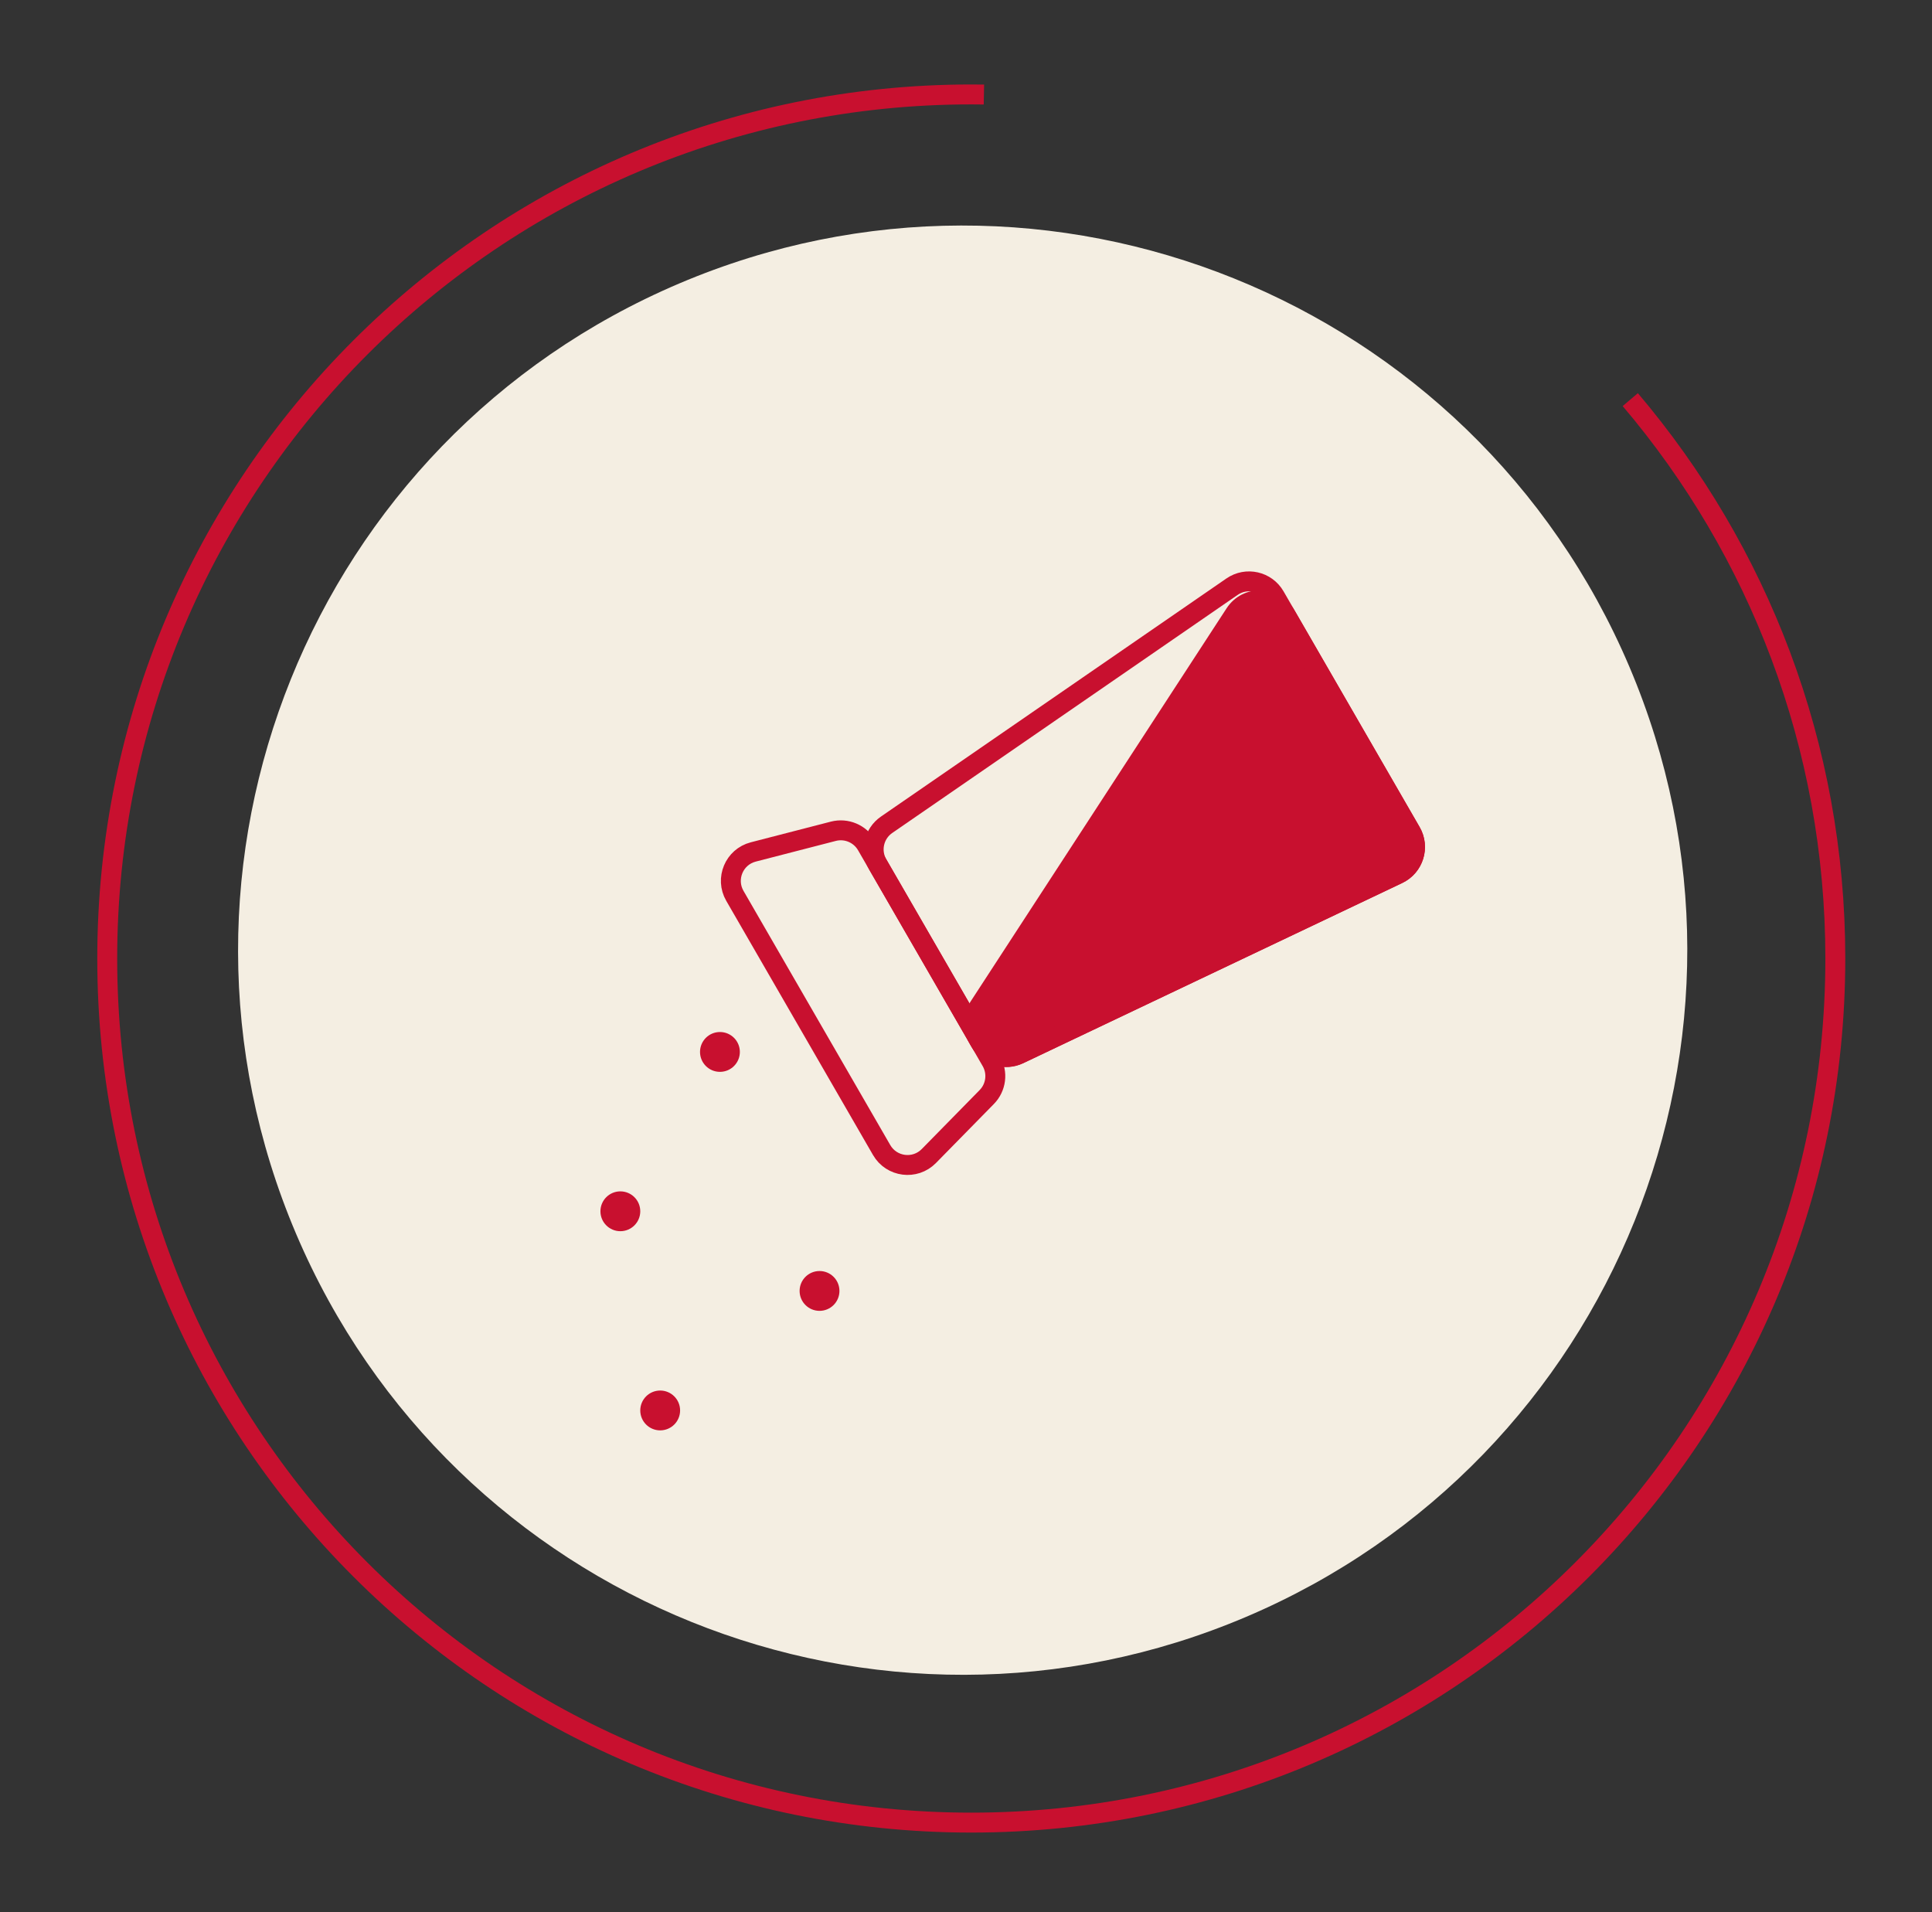
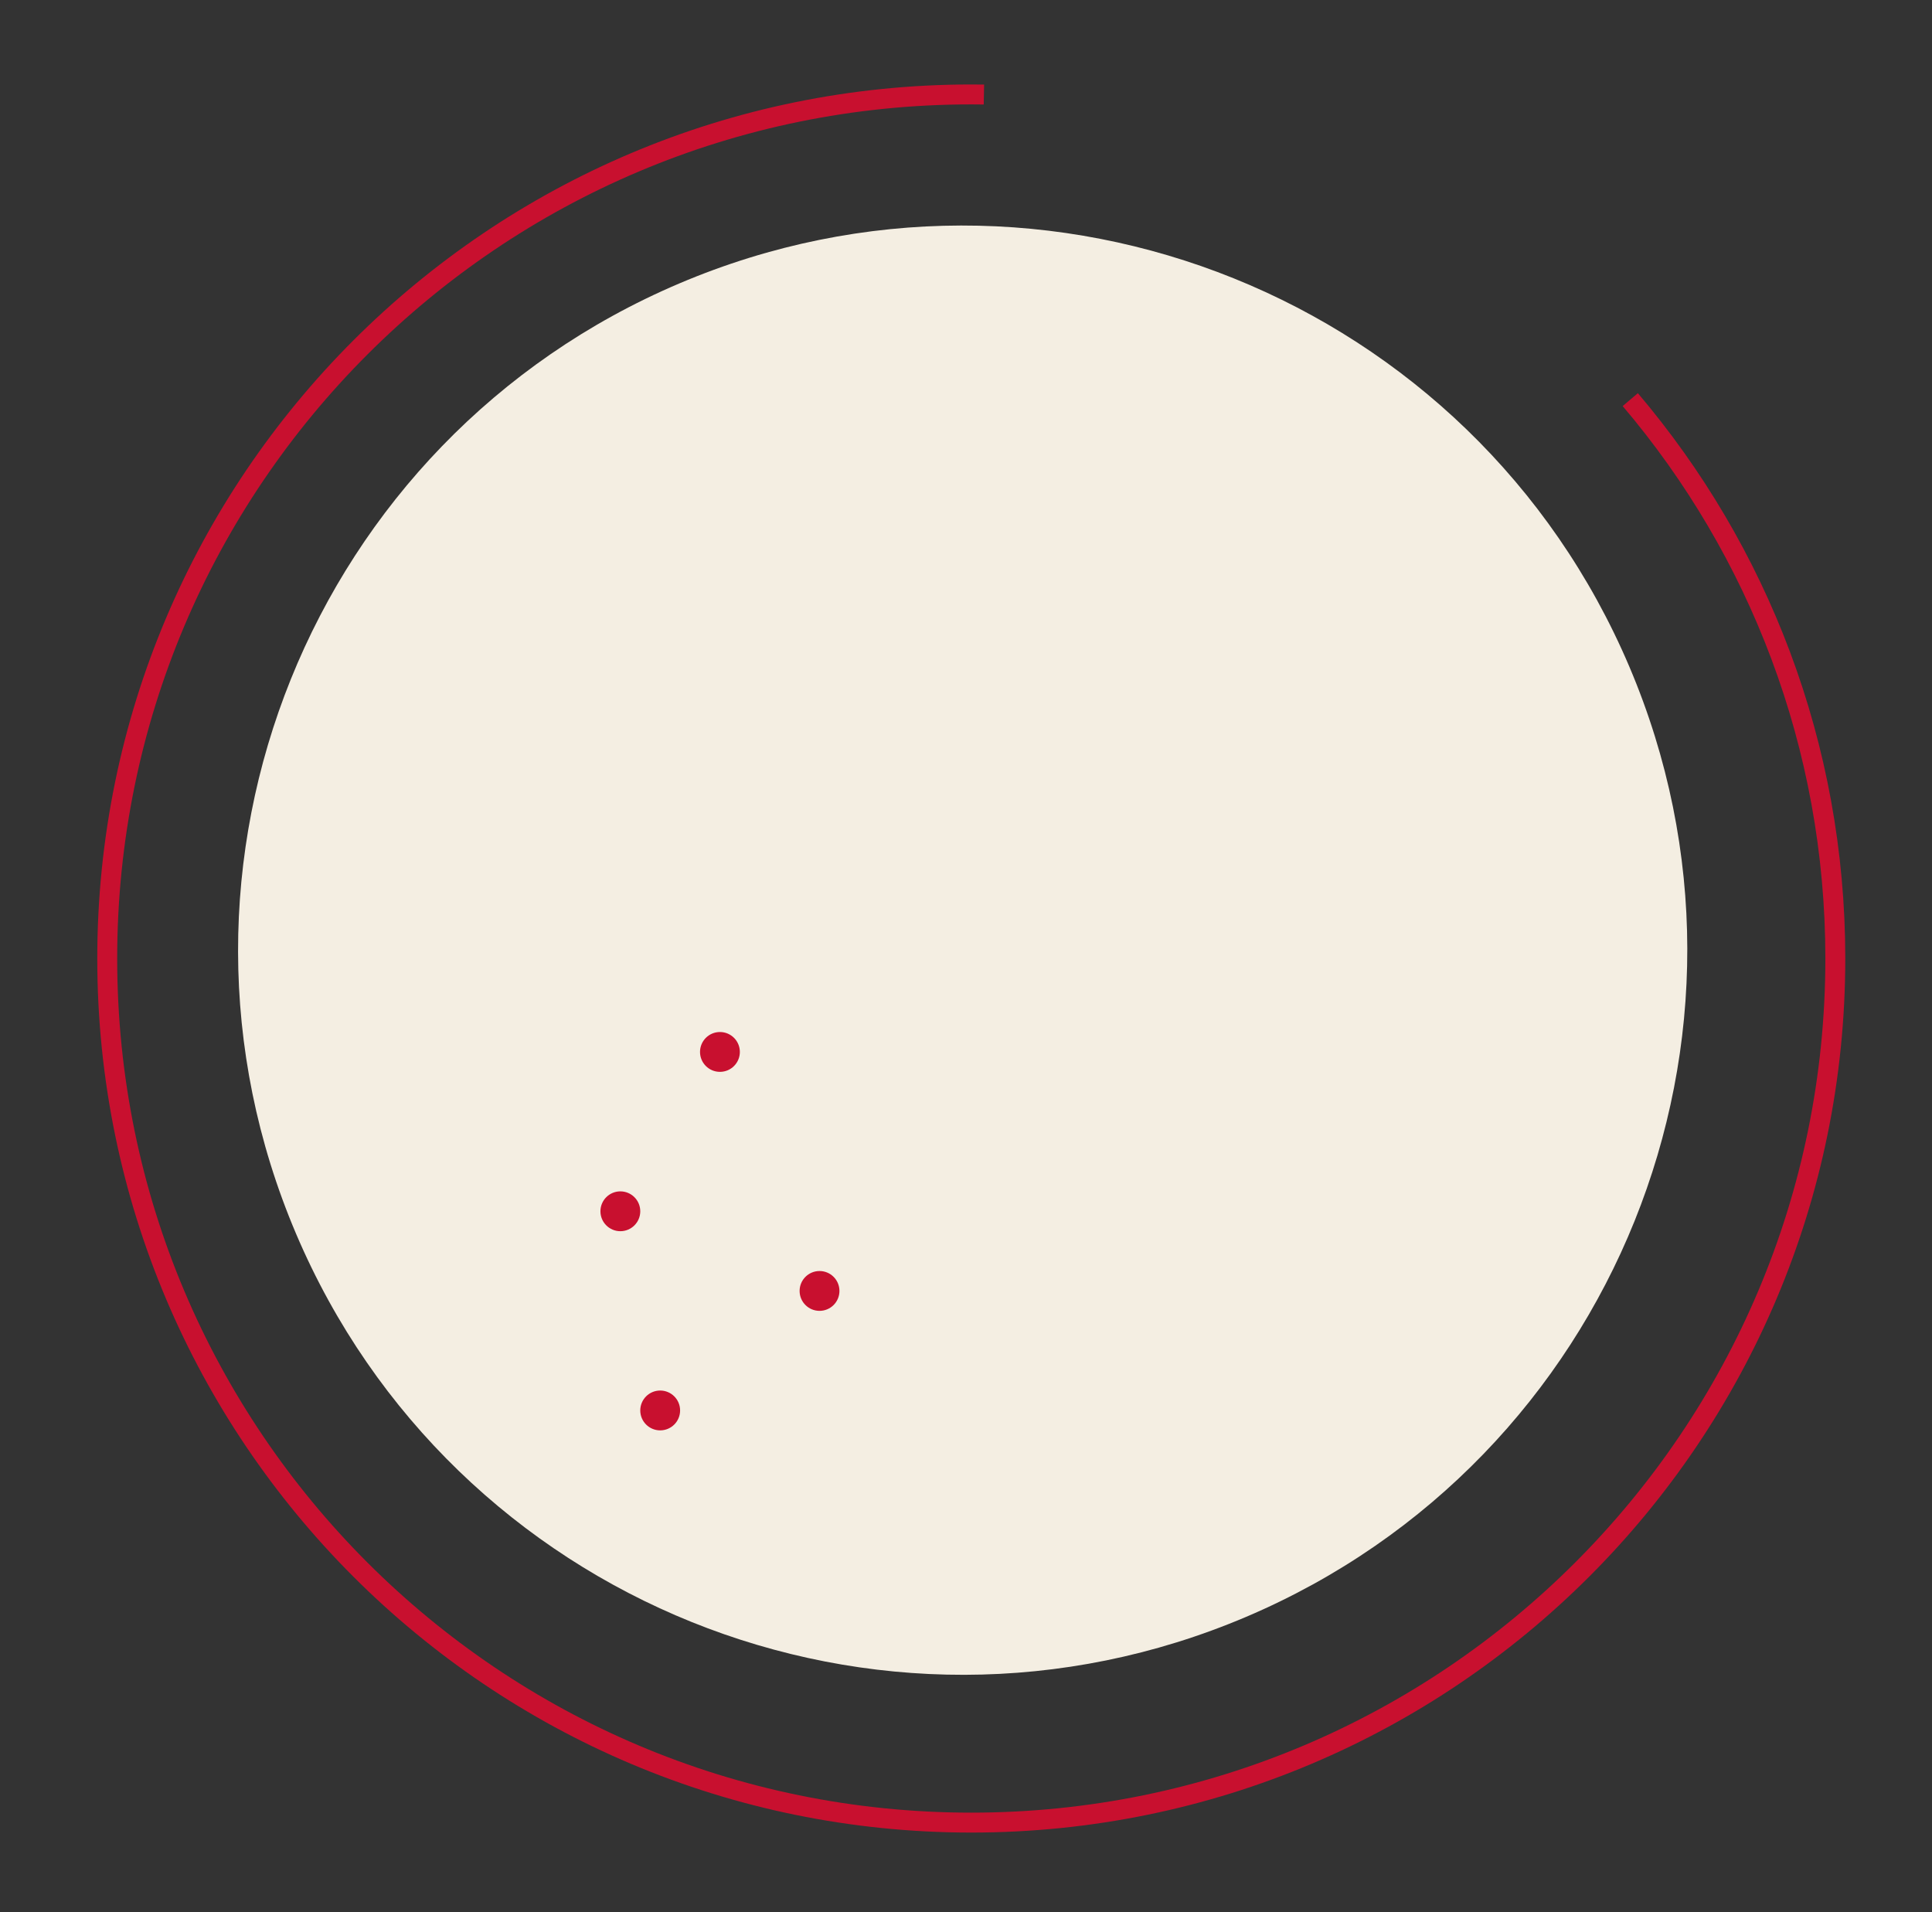
<svg xmlns="http://www.w3.org/2000/svg" fill="none" viewBox="0 0 97 96" height="96" width="97">
  <rect x="0" y="0" width="97" height="96" fill="#333333" stroke="none" />
  <path fill="#F4EEE2" d="M62.565 81.174C81.05 73.314 89.665 51.957 81.805 33.471C73.945 14.986 52.587 6.372 34.102 14.232C15.616 22.092 7.002 43.449 14.862 61.935C22.722 80.42 44.079 89.034 62.565 81.174Z" />
  <path stroke-miterlimit="10" stroke="#C8102F" d="M81.851 20.063C88.273 27.627 92.146 37.422 92.146 48.122C92.146 72.081 72.724 91.503 48.765 91.503C24.806 91.503 5.384 72.08 5.384 48.122C5.384 24.164 24.807 4.741 48.765 4.741C48.977 4.741 49.188 4.742 49.4 4.746" />
-   <path fill="#C8102F" d="M51.376 53.375C50.434 53.823 49.307 53.472 48.785 52.569L48.673 52.374C48.297 51.722 48.318 50.914 48.729 50.283L61.581 30.543C62.395 29.292 64.243 29.342 64.989 30.634L71.276 41.524C71.86 42.535 71.457 43.829 70.403 44.33L51.376 53.375Z" />
-   <path stroke="#C8102F" d="M49.219 52.319L44.065 43.393C43.674 42.715 43.87 41.851 44.514 41.407L61.86 29.452C62.581 28.956 63.572 29.179 64.01 29.937L70.844 41.774C71.281 42.532 70.979 43.502 70.189 43.879L51.162 52.923C50.456 53.259 49.61 52.996 49.219 52.319Z" />
-   <path stroke="#C8102F" d="M49.771 53.275L43.513 42.436C43.176 41.853 42.492 41.566 41.839 41.734L37.819 42.772C36.859 43.02 36.4 44.115 36.895 44.974L44.265 57.738C44.761 58.596 45.939 58.746 46.634 58.039L49.542 55.076C50.014 54.596 50.108 53.859 49.771 53.275Z" />
  <circle fill="#C8102F" r="1" cy="52.812" cx="36.146" />
  <circle fill="#C8102F" r="1" cy="60.812" cx="31.146" />
  <circle fill="#C8102F" r="1" cy="64.811" cx="41.146" />
  <circle fill="#C8102F" r="1" cy="70.811" cx="33.146" />
</svg>